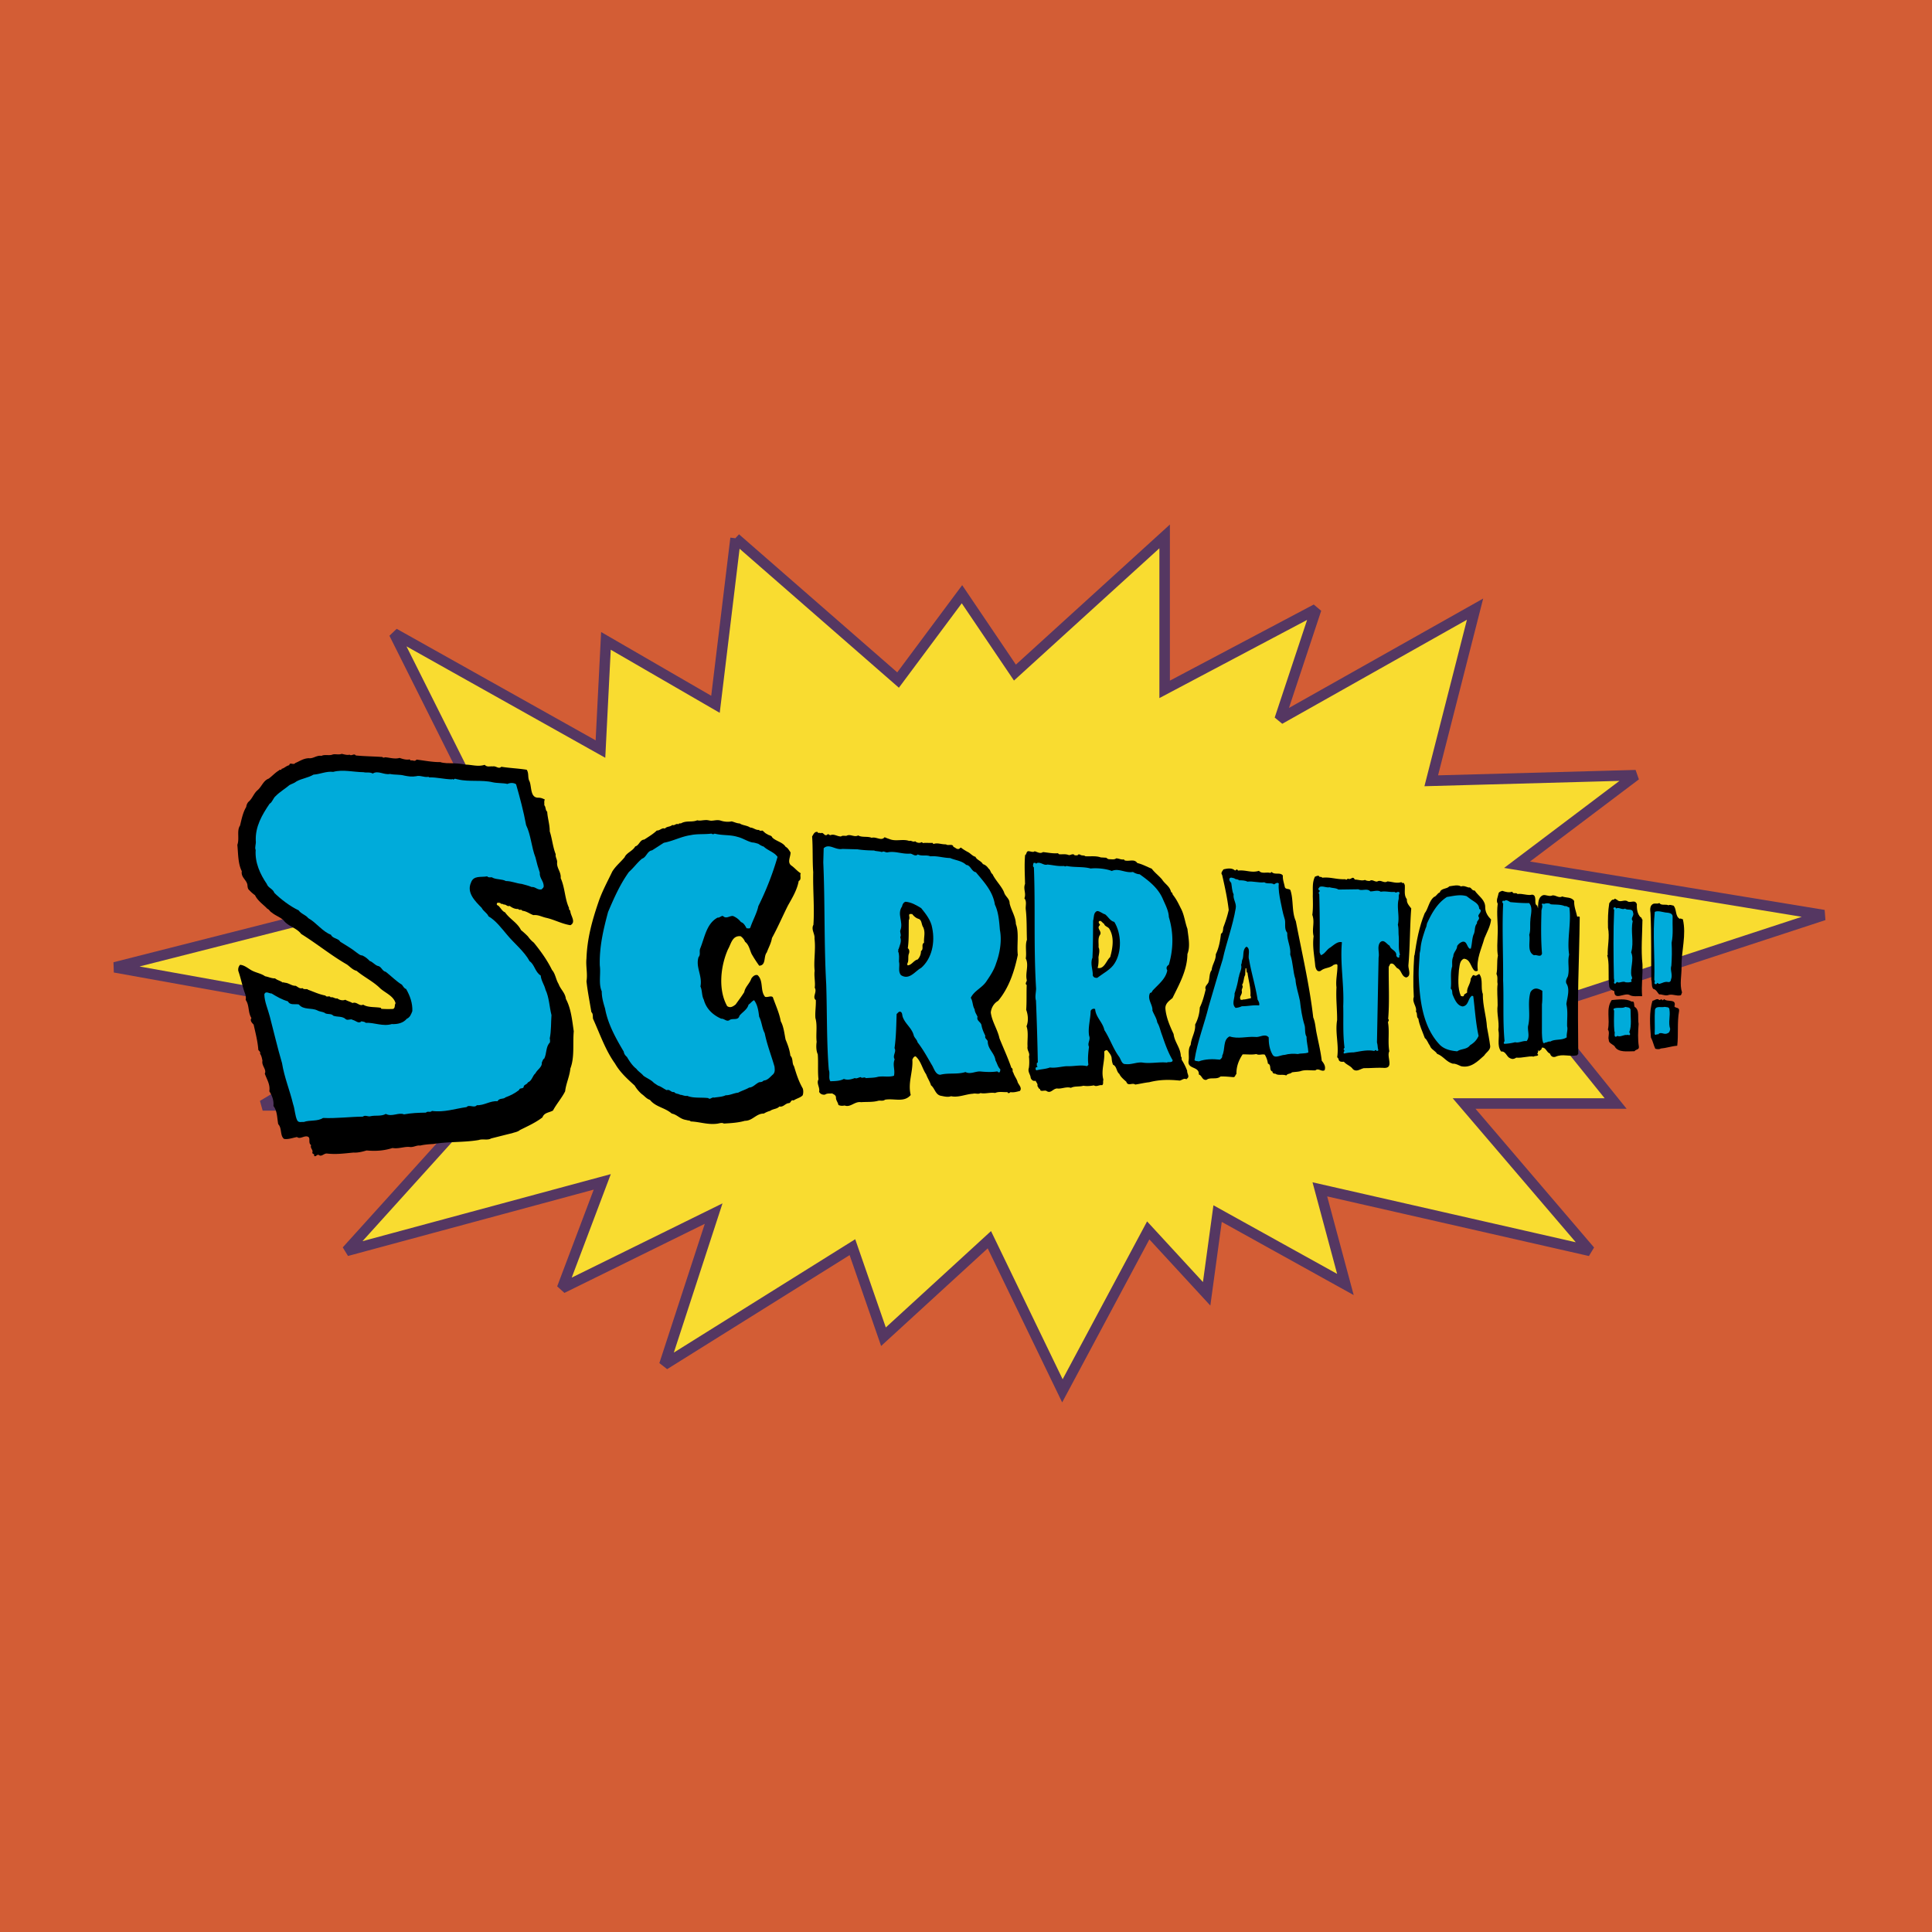
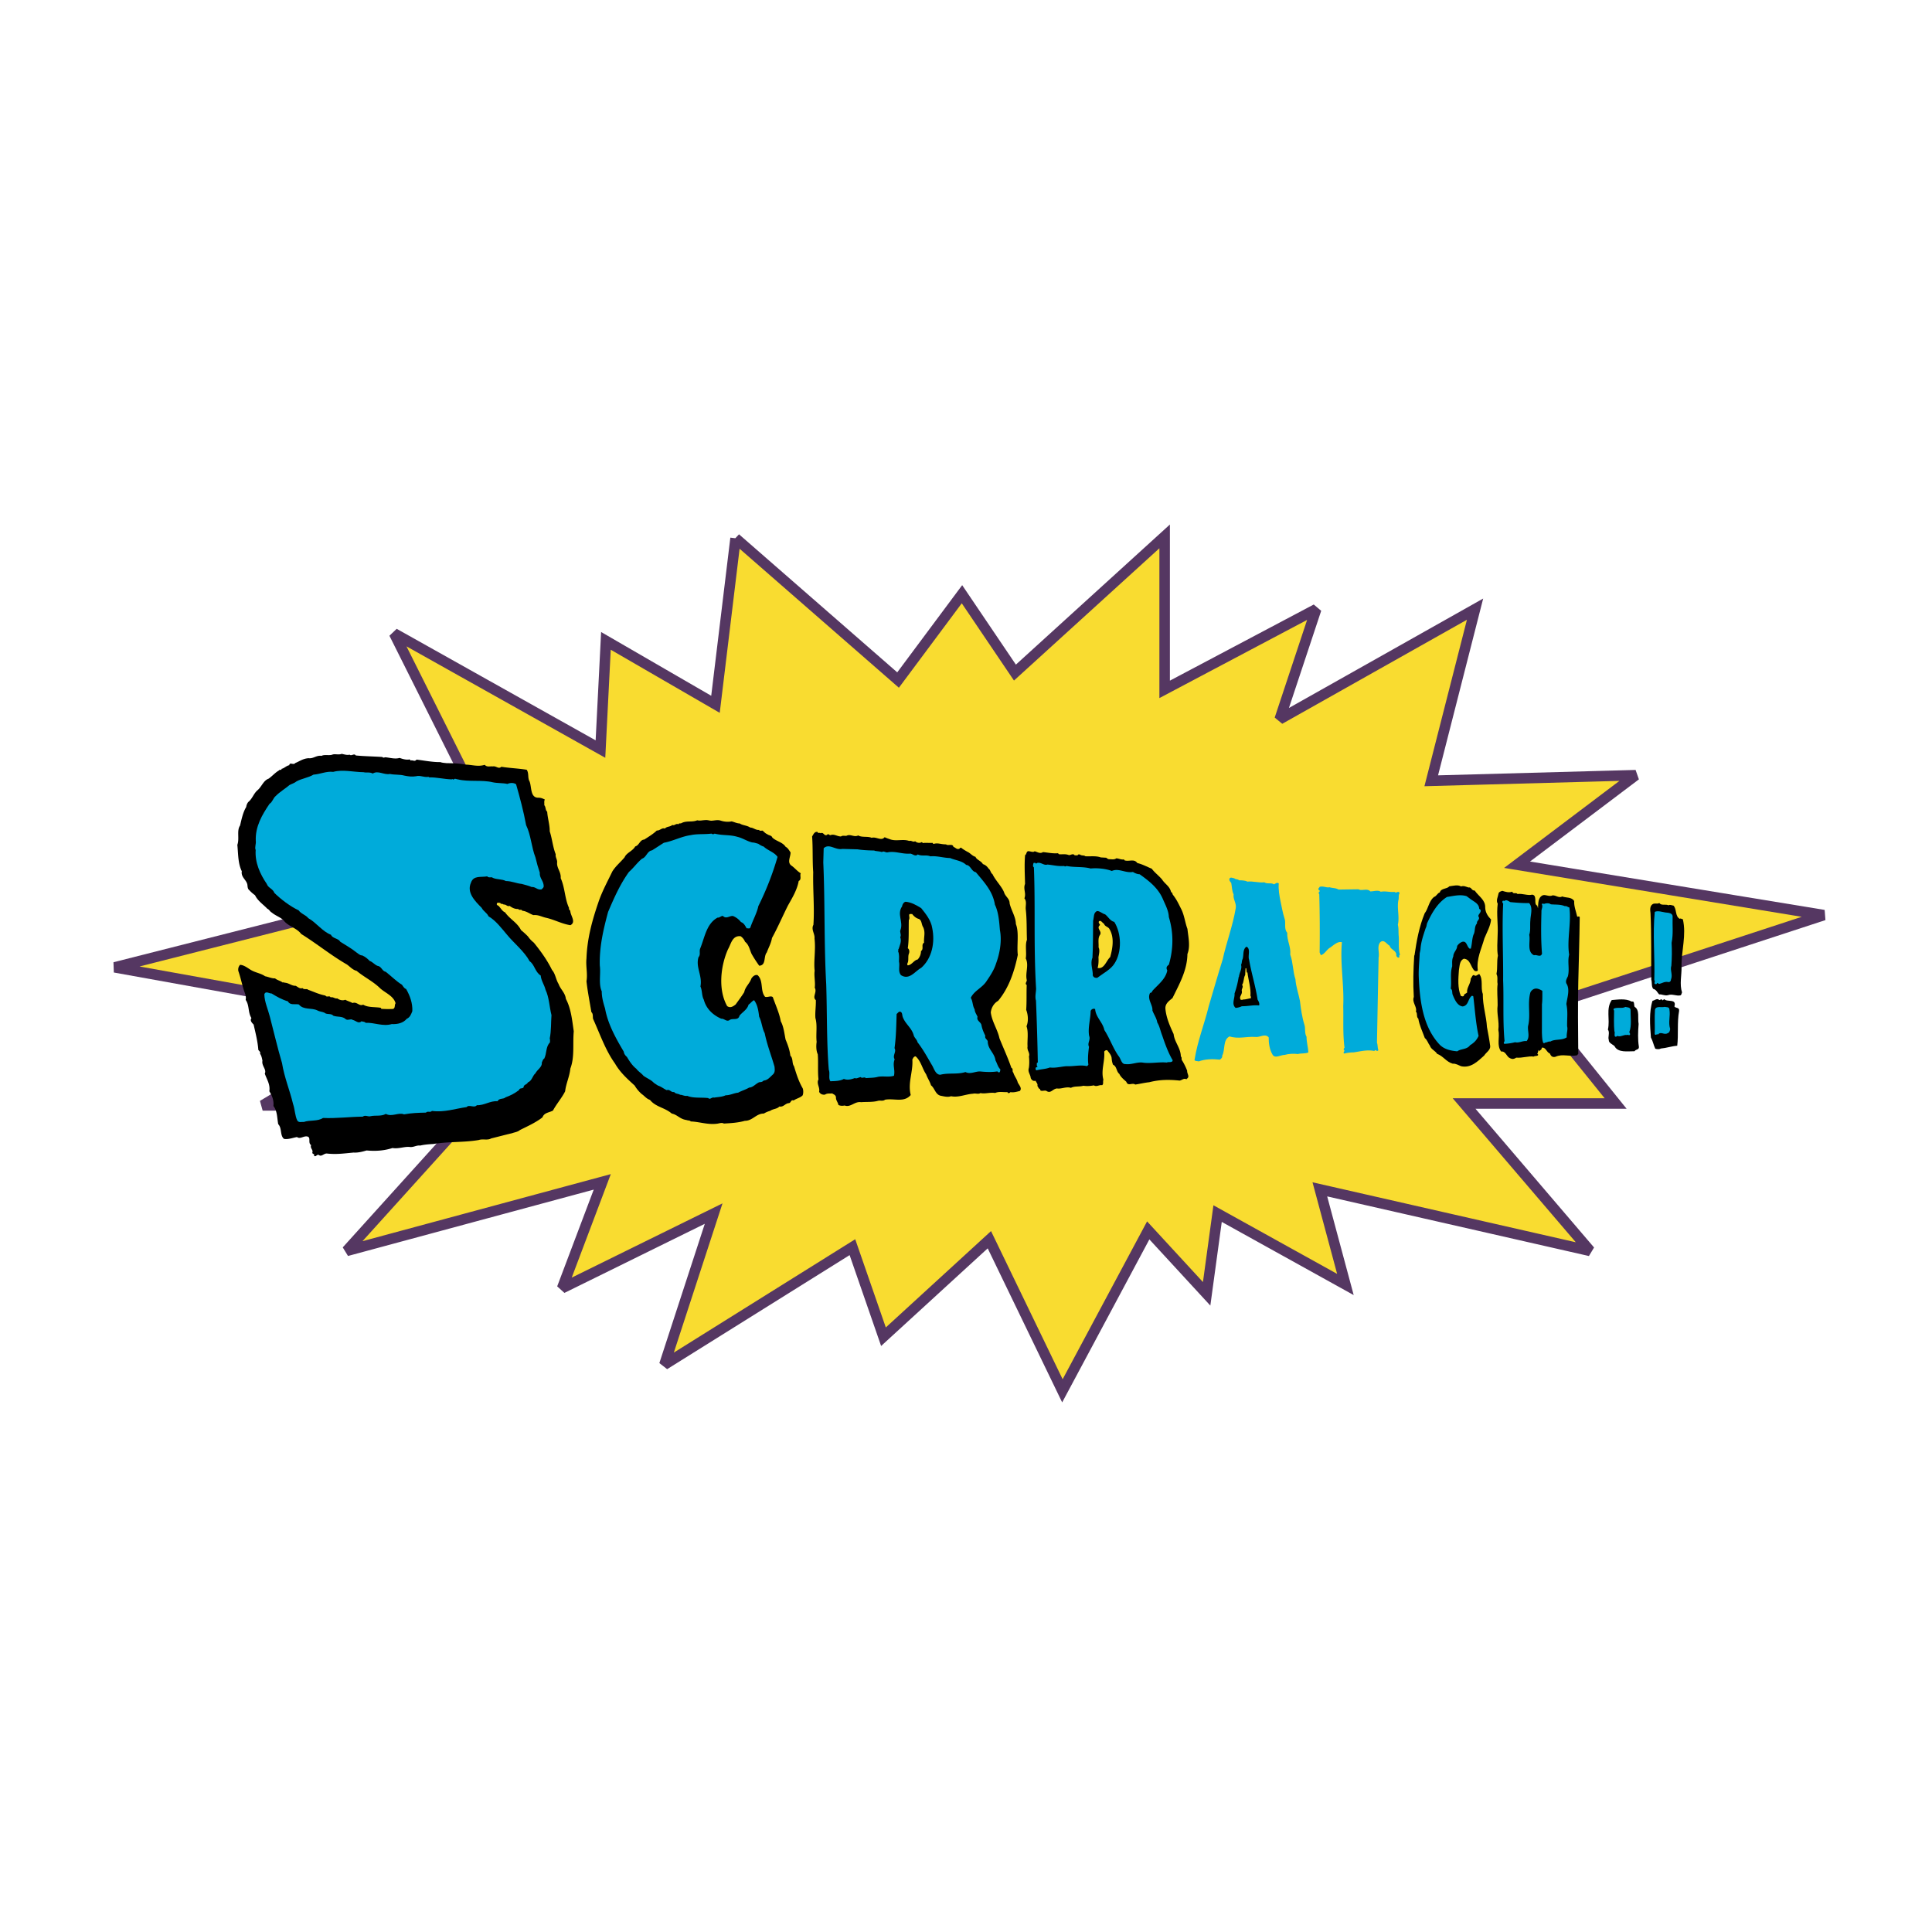
<svg xmlns="http://www.w3.org/2000/svg" width="2500" height="2500" viewBox="0 0 192.756 192.756">
  <g fill-rule="evenodd" clip-rule="evenodd">
-     <path fill="#d35d35" d="M0 0h192.756v192.756H0V0z" />
    <path fill="#f9dc30" stroke="#553762" stroke-width="1.048" stroke-miterlimit="2.613" d="M73.387 53.702L89.6 67.848l6.376-8.562 5.284 7.818 14.937-13.588v15.262l15.121-8.003-3.644 10.981 19.492-10.981-4.371 17.124 20.402-.559-11.84 8.934 30.604 5.026-28.418 9.306 7.65 9.493h-15.119l12.569 14.704-26.961-6.142 2.55 9.492-12.752-7.073-1.093 8.004-5.828-6.328-8.563 16.007-7.287-15.076-10.566 9.678-3.097-8.934-18.763 11.726 4.918-15.077-15.12 7.445 4.007-10.609-25.504 6.887 13.117-14.518H26.205l14.209-8.561-28.965-5.212 29.329-7.446-11.294-10.237 18.035.745-8.198-16.38 20.586 11.54.546-10.795 10.93 6.329 2.004-16.566z" />
    <path d="M34.877 75.292c.197.175.449-.169.621.081.869.083 1.812.094 2.656.152.049.1.199.052.273.028.447.03.966.208 1.44.065.297.102.619.205.942.159.075-.024.124.026.148.101.25-.072.42.153.597-.092.72.082 1.612.265 2.383.249.198.077.421.079.62.106.621.007 1.267.014 1.887.145.646.007 1.239.236 1.913.021.246.25.47.129.818.158.324-.071.568.303.845.034.793.133 1.737.167 2.531.3.245.375.066.793.286 1.167.218.573.057 1.636.877 1.62.273.003.421.079.644.181-.102.197-.029.347-.056.569.172.175.094.497.292.647.042.669.259 1.291.252 1.96.241.721.306 1.564.597 2.286-.053.297.168.522.141.819-.056.569.412.946.356 1.565.437.971.4 2.061.837 2.983-.051.148.073.174.122.298.02.471.609 1.097.01 1.413-.868-.133-1.609-.563-2.452-.745-.446-.104-.742-.306-1.24-.261-.371-.128-.691-.404-1.113-.434-.072-.199-.323-.003-.396-.178-.348.021-.62-.13-.866-.307-.25.096-.346-.177-.595-.13-.073-.125-.273-.003-.346-.177-.125.023-.272-.078-.324.071-.077.197.172.175.221.3.196.2.318.474.59.577.489.699 1.207 1.004 1.596 1.776.222.176.493.426.689.627.171.25.368.45.589.625.687.85 1.323 1.725 1.81 2.721.343.376.387.971.656 1.395.193.548.661.875.729 1.495.512.947.624 2.113.786 3.229-.113 1.287.097 2.578-.338 3.713-.083.817-.438 1.507-.521 2.274-.33.665-.858 1.254-1.213 1.919-.375.22-.871.189-1.05.683-.702.538-1.475.876-2.25 1.265-.226.195-.524.217-.773.313-.697.166-1.42.356-2.092.522-.375.219-.82.016-1.244.16-1.494.256-3.008.141-4.526.396-.423.021-.945.064-1.318.159-.372-.054-.648.191-1.045.138-.521-.056-1.12.211-1.715.104-.823.265-1.644.33-2.586.245-.399.119-.847.238-1.294.209-.97.089-1.716.204-2.684.095-.298-.003-.525.366-.796.14-.198-.076-.301.27-.473.069.077-.197-.123-.125-.171-.274.128-.32-.243-.448-.116-.77-.37-.251.058-.816-.438-.872-.348-.028-.674.291-.97.064-.398.07-.897.263-1.294.184-.419-.326-.187-1.067-.58-1.468-.118-.646-.086-1.314-.478-1.813.056-.57-.138-1.043-.407-1.467.106-.693-.261-1.192-.454-1.765.204-.419-.339-.771-.234-1.291-.047-.224-.094-.497-.241-.696.076-.173-.097-.273-.169-.373-.065-.868-.281-1.688-.47-2.533-.172-.175-.394-.4-.217-.646-.367-.573-.186-1.266-.577-1.814.079-.396-.092-.67-.188-.993-.192-.622-.334-1.292-.551-1.914-.022-.248.029-.422.18-.593.497.03.89.455 1.31.633.396.179.842.258 1.187.509.322.054.668.23.992.209.246.201.52.229.791.431.076-.099.075-.024.149.001.422.005.717.33 1.115.31.223.102.394.326.693.23.123.175.373.054.521.129l-.001.025c.644.23 1.089.458 1.758.589.147.225.398-.045.52.179.274-.07.396.153.67.107.197.15.519.253.793.132.247.151.47.179.717.33.449-.169.667.354 1.067.16.469.303 1.215.212 1.76.316l.049.1c.447.029.72.032 1.168.013.249-.096.128-.395.254-.567-.19-.745-1.082-1.052-1.574-1.528-.664-.651-1.603-1.107-2.317-1.71-.372-.078-.642-.403-.962-.63-1.581-.909-2.984-2.064-4.564-3.048-.465-.625-1.333-.758-1.774-1.382-.369-.326-.815-.455-1.16-.756-.173-.076-.245-.3-.443-.376-.368-.4-.96-.778-1.228-1.352a3.536 3.536 0 0 1-.566-.501c-.173-.125-.17-.349-.193-.547-.094-.497-.663-.75-.557-1.344-.389-.772-.354-1.738-.444-2.631.23-.642-.084-1.414.27-1.93.155-.643.287-1.31.615-1.852a.97.97 0 0 1 .204-.494c.426-.342.531-.861.957-1.204.401-.367.557-.936 1.08-1.128.376-.269.653-.612 1.053-.831.001-.124.248.052.225-.146.274-.046.45-.292.774-.363.054-.346.422.029.599-.216.424-.169.8-.462 1.347-.481.471.055.773-.313 1.27-.234.325-.17.795.008 1.12-.137.249-.072.621.056.895-.065.242.051.563.153.787.081z" />
    <path d="M37.193 77.176c.525-.341 1.116.161 1.714.043.496.104.969.035 1.439.164.396.079.744.132 1.167.062.423-.119.744.132 1.241.063l.074.05c.746-.017 1.514.19 2.259.198.05-.073.124.026.173.027.101-.172.298-.021.447-.02 1.041.259 2.41.026 3.451.285.471.104 1.042.061 1.464.165.274-.121.623-.142.869.034.383 1.342.742 2.684 1 4.075.487.997.524 2.187.935 3.231.119.521.263 1.019.432 1.516-.056.569.438.847.382 1.417-.051.124-.125.147-.202.246-.423.095-.618-.279-.991-.234-.346-.152-.644-.205-.99-.308-.571-.056-.991-.284-1.587-.29-.371-.202-.868-.133-1.289-.312-.147-.15-.422.045-.569-.154-.647.116-1.365-.114-1.622.626-.458 1.011.427 1.863 1.066 2.514.195.374.517.477.687.85.741.43 1.304 1.204 1.819 1.804.711.875 1.746 1.679 2.282 2.676.493.327.535 1.071 1.103 1.424.044.521.363.921.481 1.418.364.771.38 1.688.594 2.533-.057.743-.017 1.562-.173 2.328.048.124.021.272.02.396-.426.416-.31 1.087-.563 1.604-.15.072-.177.271-.253.418.07.422-.479.714-.632 1.059-.301.245-.331.74-.755.909-.102.246-.425.193-.428.491-.126.172-.397.021-.45.268-.401.317-.875.56-1.349.729-.227.22-.622.043-.8.388-.745-.058-1.321.432-2.066.398-.252.319-.77-.107-1.021.188-1.169.161-2.217.546-3.457.384-.176.196-.422-.029-.599.167-.795.017-1.391.034-2.188.174-.544-.229-1.196.285-1.813-.044-.475.268-1.02.112-1.543.231-.199.072-.545-.155-.746.041-1.317.011-2.66.194-3.976.131-.551.365-1.319.184-1.918.4-.248-.027-.473.094-.644-.131-.244-.474-.237-1.118-.43-1.665-.333-1.392-.867-2.636-1.1-4.076-.456-1.541-.812-3.106-1.218-4.646-.191-.745-.531-1.468-.547-2.211.128-.396.497-.069.721-.092.543.328 1.013.605 1.632.786.219.424.718.23 1.09.31.466.574 1.264.311 1.832.589.222.127.496.13.718.231.222.226.671.032.892.307.445.153.895.01 1.263.361.223.126.498-.095.671.057.297.053.591.428.868.133.149.051.323.028.421.153.87-.04 1.71.391 2.607.127.596.031 1.144-.111 1.496-.528.325-.146.427-.441.555-.763.033-.792-.232-1.538-.623-2.212-.198-.052-.295-.275-.417-.426-.543-.327-1.06-.854-1.602-1.28-.396-.079-.417-.55-.838-.604-.272-.102-.492-.401-.765-.479-.221-.226-.417-.401-.739-.554-.273-.003-.42-.203-.593-.304-.492-.401-1.085-.73-1.604-1.058-.219-.375-.767-.306-.937-.704-.866-.332-1.453-1.205-2.268-1.66-.245-.325-.691-.404-.96-.778-.865-.406-1.777-1.11-2.417-1.736-.169-.448-.616-.478-.76-.9-.661-.974-1.195-2.12-1.107-3.382-.121-.273.057-.594.01-.917-.06-1.413.624-2.595 1.381-3.702.275-.146.354-.566.604-.762.402-.417.952-.733 1.378-1.1.225-.122.499-.193.7-.364.524-.292 1.171-.359 1.696-.675.671-.042 1.271-.358 1.966-.276.972-.262 2.012.022 3.03.033.273.078.622-.042.919.135z" fill="#00abda" />
    <path d="M71.875 81.864c.371.127.793.157 1.117.086.248.052.52.204.817.207.271.201.719.181 1.039.408.323.003.544.278.893.233.022.148.272.052.347.078.147.125.271.276.468.352.123.125.422.104.494.328.368.375 1.038.458 1.331.931.223.102.344.351.491.55.02.447-.383 1.012.11 1.339.296.202.566.552.912.753-.126.197.118.621-.207.766-.158.89-.639 1.678-1.069 2.441-.533 1.06-1.018 2.194-1.6 3.253-.08.52-.358.987-.513 1.431-.352.418-.038 1.288-.759 1.33a13.661 13.661 0 0 1-.757-1.173c-.194-.423-.264-.919-.658-1.221a1.183 1.183 0 0 0-.441-.55c-.844-.083-.953.783-1.256 1.3-.738 1.652-1.012 4.028-.085 5.673.32.227.596.031.847-.164.277-.394.58-.787.857-1.229.105-.545.531-.837.71-1.355.126-.197.353-.418.625-.34.615.576.231 1.563.747 2.163.272.077.573-.143.77.033.265.771.654 1.593.794 2.412.292.523.36 1.243.478 1.814.218.522.411 1.045.48 1.615.295.276.141.77.361 1.045.24.796.457 1.491.871 2.215.072.199.069.496-.008.693-.226.246-.624.315-.899.511-.297-.102-.251.245-.475.268-.373.021-.526.416-.948.336-.251.271-.623.217-.924.437a2.308 2.308 0 0 0-.624.266c-.77-.009-1.125.731-1.896.724-.648.19-1.369.232-2.09.274-.222-.127-.472-.005-.696.017-.945.114-1.712-.191-2.606-.227-.074-.075-.173-.101-.297-.102-.05-.025-.223-.053-.322-.078-.521-.13-.766-.504-1.286-.608-.689-.603-1.583-.637-2.172-1.362-.371-.128-.518-.377-.813-.578a3.405 3.405 0 0 1-.711-.851c-.713-.651-1.452-1.304-1.964-2.202-.955-1.323-1.509-2.965-2.189-4.459-.047-.223.03-.495-.167-.67-.163-.993-.375-2.037-.489-3.078.132-.742-.083-1.513 0-2.28.07-1.982.562-3.76 1.177-5.562.359-1.086.917-2.096 1.4-3.107.354-.566.804-.908 1.232-1.424.178-.444.801-.611 1.055-1.079.399-.095.455-.664.902-.684.45-.293.9-.561 1.252-.903.298.028.525-.316.797-.189.227-.246.499-.144.749-.364.248.103.35-.194.622-.067.026-.148.174-.047.299-.121.5-.267 1.069-.062 1.568-.28.272.078.546-.019.82-.016.149-.023.323.028.497.055.296.027.646-.117.992-.014zM81.874 83.137c.3-.17.345.326.645.155.126-.172.198.052.348.029.349-.145.645.131 1.042.135.125-.123.398-.045.547-.068.375-.219.768.182 1.168-.037.37.227.943.06 1.339.238.449-.144.965.357 1.292-.06.124.051.297.127.47.178.643.28 1.342-.035 1.985.195.25-.071.346.152.596.031a.584.584 0 0 0 .57.13c.125-.123.173.125.323.028l.869.01c-.025.049.049.075.073.1.449-.144.745.058 1.267.039v.024c.222.126.647-.117.718.231.198.052.345.301.595.18.05-.049.101-.123.175-.097.172.15.444.302.617.403.297.127.493.427.815.504.096.298.566.403.736.727.248.077.42.228.568.452.197.126.193.423.391.549.291.623.881 1.174 1.148 1.797.119.447.564.625.559 1.121.168.72.607 1.319.625 2.063.338.846.076 2.107.191 3.074-.342 1.656-.881 3.286-1.963 4.588-.398.219-.678.661-.732 1.156.115.918.678 1.692.867 2.586.412 1.021.824 1.893 1.186 2.938.223.102.047.348.193.473.098.348.367.648.438.972.121.273.467.574.215.869-.324.07-.574.167-.945.113-.051.074-.125.098-.225.097l-.074-.1c-.422.021-.844-.084-1.219.086-.545-.08-.994.113-1.465.009-.225.146-.496-.005-.746.066-.721.042-1.445.405-2.189.249-.324.12-.696.017-.969-.035-.595-.081-.638-.751-1.032-1.053-.12-.397-.34-.697-.485-1.096-.392-.573-.508-1.318-1.049-1.795-.199.022-.226.146-.327.318.086 1.24-.472 2.3-.162 3.542-.679.785-1.643.304-2.564.468-.201.171-.497.044-.722.116-.523.143-1.144.086-1.666.13-.645-.105-1.049.559-1.643.33-.199.047-.448.044-.621-.057-.047-.273-.269-.474-.241-.771-.047-.248-.245-.274-.368-.375-.249.021-.521-.031-.722.116-.274.046-.496-.08-.594-.279.104-.444-.289-.821-.061-1.239-.091-.77-.006-1.734-.073-2.504-.17-.373-.165-.869-.111-1.24-.091-.794.092-1.635-.124-2.38-.043-.595.062-1.139.044-1.783-.394-.327.157-.792-.111-1.24.08-.545-.087-1.166-.007-1.686-.114-.992.122-2.08-.015-3.221.054-.471-.363-.896-.11-1.365.118-1.733-.062-3.494-.019-5.253-.087-1.116-.023-2.479-.111-3.569.126-.172.229-.518.552-.44.024.174.225.028.298.128z" />
    <path d="M71.29 83.17c.843.208 1.515.091 2.283.322.545.13.939.431 1.484.561.199.002.396.079.595.13.148.101.346.227.544.279.369.375 1.062.557 1.38 1.031a29.233 29.233 0 0 1-1.916 4.91c-.131.668-.562 1.432-.793 2.123-.076.172-.224.071-.374.095-.146-.25-.268-.523-.565-.625a1.919 1.919 0 0 0-.789-.603c-.347-.054-.674.339-1.019-.011-.199-.002-.325.195-.523.167-1.125.607-1.288 1.993-1.747 3.104-.103.296.068.595-.158.841-.309 1.013.403 1.838.192 2.926.194.424.115.918.334 1.316.239.92.928 1.547 1.744 1.902.299-.021.494.303.793.158.301-.27.894.083 1.023-.46.302-.369.777-.611.906-1.105.225-.146.327-.344.551-.44.343.45.436 1.046.504 1.641.268.523.286 1.144.554 1.642.236 1.167.672 2.263.983 3.356.021.297.069.545-.157.766-.276.245-.528.589-.926.61-.151.146-.225.146-.449.168-.375.17-.602.514-1 .534-.375.219-.749.314-1.099.509-.448.044-.798.264-1.245.259-.35.17-.772.165-1.146.235-.248-.077-.4.243-.597.043-.67-.081-1.516.033-2.084-.221-.299.046-.471-.104-.72-.106-.172-.126-.471-.08-.593-.279-.324.07-.419-.302-.743-.182-.322-.152-.543-.353-.865-.455-.124-.076-.271-.177-.419-.277-.27-.3-.691-.453-1.036-.705-.196-.25-.517-.427-.713-.701-.37-.277-.688-.751-.932-1.175-.148-.126-.295-.301-.317-.524-.781-1.321-1.586-2.742-1.867-4.307-.168-.547-.336-1.119-.33-1.713-.34-.748-.081-1.76-.196-2.579-.055-1.859.361-3.614.827-5.344.611-1.431 1.197-2.762 2.08-3.991.501-.441.805-.908 1.306-1.324.449-.144.505-.763 1.002-.832.426-.268.751-.487 1.176-.755.971-.188 1.721-.625 2.691-.764.647-.142 1.392-.06 2.063-.151.054.073.253.075.303.001zM85.559 84.738c.496.08 1.142.112 1.688.117v.025c.248.052.521.056.744.132.176-.147.347.053.546.031.772-.166 1.439.188 2.285.123.248.028.493.328.744.083.42.203.82.009 1.265.187.647-.067 1.315.163 1.961.17.519.229 1.165.26 1.607.687.447.03.515.65.962.729.834 1 1.693 1.901 1.902 3.242.365.747.43 1.714.496 2.508.211 1.093 0 2.329-.385 3.365-.18.593-.559 1.184-.912 1.7-.43.714-1.252.978-1.608 1.717.219.35.165.795.385 1.145.021.298.17.473.291.746-.129.395.316.499.389.822.07.396.215.721.385 1.069-.076.272.172.349.244.548-.01.793.682 1.172.773 1.916.172.3.217.622.488.897-.027.099-.004.224-.104.296a.221.221 0 0 1-.197-.101c-.547.093-1.168.062-1.738.006-.498-.006-.973.312-1.443.059-.822.264-1.689.056-2.512.271-.497-.006-.639-.677-.859-1.001-.439-.748-.853-1.521-1.417-2.245-.047-.248-.269-.399-.366-.648-.19-.795-.882-1.174-1.123-1.92-.047-.174-.021-.396-.218-.473-.173-.052-.275.17-.375.219-.037 1.114-.049 2.304-.21 3.416.22.375-.231.717.013 1.116-.23.592.064.991-.067 1.634-.499.169-1.043.014-1.591.107-.399.119-.845.09-1.219.135-.123-.175-.398.07-.496-.104-.224.022-.425.194-.598.093-.324.121-.723.24-1.094.088-.4.219-.872.213-1.344.232-.22-.299-.016-.793-.162-1.142-.22-2.678-.164-5.65-.257-8.526-.229-4.115-.113-8.079-.293-12.169l.04-1.412c.552-.515 1.165.211 1.862.069l1.518.041z" fill="#00abda" />
    <path d="M103.221 84.929c.297.078.545.278.844.083.521.056.992.16 1.49.115l.098.1c.322.028.598-.043.92.06.197.102.373-.144.596-.018v.025c.098.075.223.027.348.053 0-.124.125-.098.225-.097.146.15.422.054.543.179.547.031 1.045-.063 1.541.116l.545.031a.606.606 0 0 0 .271.152c.199-.023.521.08.723-.091.273.003.471.154.768.107l.074.1c.471.129.945-.188 1.264.262.545.13.916.357 1.436.561.295.4.689.676 1.031 1.077.295.474.764.652.906 1.273.125.002.123.175.172.25.393.5.562.898.83 1.421.316.623.383 1.342.625 1.989.09.844.305 1.738-.002 2.503-.018 1.635-.828 3.039-1.488 4.395-.352.293-.752.562-.707 1.083.09.917.453 1.714.818 2.511.09.819.705 1.371.721 2.238.123.075.047.248.096.348.221.35.391.698.535 1.071-.027.322.316.598-.059.817v.05c-.246-.177-.473.094-.697.116-1.092-.111-2.012-.097-3.033.165-.447.045-.92.163-1.393.232-.297-.226-.723.215-.891-.282-.223-.2-.568-.477-.689-.775-.32-.251-.24-.746-.635-.924-.098-.249-.119-.423-.143-.695-.047-.298-.268-.523-.439-.748a.283.283 0 0 0-.299.146c.09.967-.342 1.83-.08 2.799-.076.197.045.422-.129.544-.299-.053-.549.192-.82.017-.373.069-.723.091-1.045.037-.398.12-.895.016-1.244.21-.471-.153-.971.138-1.391.06-.449.045-.627.562-1.072.235-.223-.076-.621.143-.619-.18-.174-.026-.172-.226-.27-.301.076-.222-.121-.348-.168-.521-.275.071-.422-.104-.494-.278-.021-.347-.316-.598-.188-.993.053-.297.057-.817.012-1.14.129-.396-.217-.597-.139-1.018-.043-.595.113-1.411-.104-2.008.205-.494.162-1.139-.031-1.636.059-.866.016-1.61.051-2.478-.223-.15.027-.321.006-.495-.168-.721.238-1.484-.102-2.157.105-.544-.086-1.339.119-1.857-.039-1.017-.004-2.082-.117-3.024-.047-.372.133-.792-.137-1.117.203-.518-.141-.918.064-1.437-.016-.941-.08-1.884.006-2.874.174-.097.104-.371.326-.393.199.002.496.154.621.006z" />
    <path d="M103.482 86.097c.398-.095.668.28 1.016.16.646.057.969.184 1.689.143.049.099.174.001.248.002.793.157 1.639.042 2.383.249.621-.068 1.516.016 2.109.246.674-.315 1.363.237 2.109.097.148.101.42.227.668.23.914.654 1.801 1.333 2.285 2.403.242.573.609 1.221.627 1.865.48 1.566.463 3.177 0 4.758-.252.171-.277.344-.156.568-.158.865-.934 1.427-1.463 2.016-.049.073-.102.247-.25.221-.33.641.285 1.192.23 1.762.145.397.414.748.484 1.194.244.398.312.846.482 1.269.289.846.578 1.667 1.018 2.439.049.025.023.1.023.149-.176.171-.373.045-.572.143-.721-.082-1.691.13-2.436-.002-.57-.056-1.121.235-1.691.155-.396.021-.441-.501-.662-.775-.564-.774-.9-1.794-1.438-2.617-.166-.795-.857-1.273-.922-2.092-.174-.101-.398.021-.449.193-.01.793-.291 1.682-.15 2.476.168.399-.207.717-.012 1.091-.082.569-.139 1.262-.068 1.733.023.1-.076.123-.127.197-.67-.156-1.316.035-1.988.003-.545.019-1.145.211-1.715.13-.449.169-.896.164-1.344.283-.1-.051-.098-.175-.072-.273l.199-.097c-.148-.076-.072-.224-.096-.349l.102-.072a261.948 261.948 0 0 0-.184-6.172c-.121-.373.008-.818.012-1.189-.254-4.141-.061-8.178-.219-12.095-.148-.125-.072-.248-.045-.422.051-.049.125-.023.199-.022.051.124.126.026.176.002z" fill="#00abda" />
-     <path d="M123.225 86.856c.076-.049.127-.123.225-.097l.074.1c.797-.091 1.314.262 2.086.022.246.325.77.107 1.117.21.049-.049.148-.022.125-.122.295.375.869.01 1.139.384-.029.396.117.745.188 1.117.07.348.545.105.592.428.287.945.102 2.107.514 3.004.611 3.178 1.373 6.433 1.736 9.608.193.473.215.919.309 1.44.188.968.426 1.888.541 2.88.221.275.416.574.287.945-.301.194-.617-.255-.92.015-.547.019-1.018-.086-1.49.082-.275.071-.572.068-.846.115-.152.172-.424.095-.576.316-.32-.152-.795.04-1.09-.186-.125.023-.299-.053-.271-.201-.396-.128-.068-.67-.465-.798a2.283 2.283 0 0 0-.312-.896c-.297-.078-.572.093-.844-.06-.449.095-.92.016-1.367.035-.379.566-.635 1.207-.617 1.951-.125.098-.127.346-.326.318-.373-.029-.818-.083-1.268-.063-.375.343-1.018.038-1.395.332-.447.069-.441-.45-.764-.528.059-.842-1.113-.508-1.029-1.324.105-.52-.111-1.166.217-1.634.057-.718.51-1.332.443-2.026a3.965 3.965 0 0 0 .465-1.705c.279-.567.436-1.185.59-1.803-.145-.323.23-.518.281-.74.129-.395.061-.866.312-1.186.055-.569.432-.987.414-1.582.305-.616.436-1.333.518-2.051.199-.072.203-.394.23-.617.205-.542.41-1.135.541-1.753-.137-1.191-.398-2.358-.658-3.501-.172-.2.053-.396.129-.544.374-.092.846-.186 1.165.115zM131.914 87.57c.869-.089 1.389.188 2.332.149.074.15.15-.048.25-.047.32.152.451-.342.67.082.373.004.693.156 1.018.036.125.076.273.102.471.104.252-.22.545.155.795.034.326-.17.645.23.969.01.496.03.918.233 1.416.065-.025.049.049.074.074.1.174-.072.197.102.246.201.043.521-.109.99.209 1.415-.029.396.217.622.436.921-.143 1.782-.113 3.715-.283 5.646-.029.421.338 1.069-.211 1.236-.496-.08-.465-.772-.91-.926-.221-.201-.365-.575-.691-.429l-.152.295c-.018 1.71.088 3.445-.055 5.203.172.15-.076.247-.004.421.139.894-.045 1.907.119 2.802-.305.541.527 1.739-.59 1.653-.695-.032-1.242.036-1.938.028-.373.07-.75.438-1.119.087-.221-.324-.641-.428-.887-.728-.273.021-.496.019-.543-.304l-.123-.149c.188-1.237-.223-2.431-.01-3.692.012-1.065-.127-2.083-.064-3.271-.092-.744.115-1.485.098-2.229-.098-.174-.248-.027-.373-.028-.4.367-.896.263-1.297.605-.375.169-.494-.229-.543-.477-.088-1.017-.301-1.937-.166-2.976-.191-.77.139-1.361-.127-2.132.082-.619.062-1.238.045-1.882.031-.645-.086-1.314.219-1.931.125-.023.225-.121.398-.07.022.174.247.028.321.178z" />
    <path d="M123.613 87.827c.297.003.596.006.842.133.572-.068 1.117.136 1.689.068.271.201.721.008.967.209.125-.073.326-.244.473-.094-.055.569.062 1.239.18 1.811.119.546.211 1.117.381 1.64.193.473-.086 1.04.281 1.465-.033.792.383 1.392.301 2.184.289.771.256 1.688.52 2.459.043.719.309 1.44.449 2.16.092.795.207 1.613.447 2.384.121.323-.01.843.211 1.191-.006.546.162 1.067.182 1.563-.324.145-.721.066-1.045.162-.396-.054-.918-.035-1.318.085-.396-.005-.973.41-1.217-.038-.293-.499-.385-1.119-.379-1.714-.393-.426-.869.04-1.365-.04-.82-.059-1.691.229-2.535-.052-.697.339-.41 1.309-.74 1.925.049.174-.127.32-.227.394-.721-.082-1.467-.065-2.115.175-.148-.051-.322-.003-.42-.128.293-1.88.982-3.582 1.424-5.386.463-1.557.902-3.113 1.391-4.668.365-1.681 1.004-3.334 1.297-5.09.104-.494-.289-.92-.209-1.39-.17-.349-.166-.77-.236-1.143-.098-.125-.246-.25-.17-.448.127-.172.324-.021.473-.02.121.149.345.053.468.203z" fill="#00abda" />
    <path d="M146.512 88.546c.299-.071.295.325.617.304.416.6 1.084.929 1.051 1.722.02.471.264.845.584 1.171-.057.644-.412 1.259-.666 1.876-.285 1.037-.816 2.048-.656 3.189-.051.123-.248.096-.322.046-.395-.352-.41-1.169-1.08-1.201-.426.193-.406.714-.484 1.134-.059.793-.145 1.833.195 2.58.1.025.174.076.299.003-.023-.198.201-.221.326-.344-.07-.471.357-.863.363-1.408.125-.098.102-.296.301-.344.223.201.35-.046.549-.093.416.55.109 1.364.352 1.986-.014 1.189.35 2.184.412 3.3.117.62.234 1.217.326 1.911.021.396-.404.615-.605.936-.652.588-1.33 1.273-2.297 1.064-.271-.102-.52-.277-.842-.256-.645-.181-.936-.754-1.555-.983-.172-.3-.617-.453-.713-.801-.195-.25-.242-.548-.514-.774-.24-.672-.533-1.244-.648-1.939-.223-.15-.045-.521-.242-.696.154-.469-.412-.896-.207-1.464-.086-1.34-.047-2.727.043-4.138h.025c.213-1.459.451-2.819 1.014-4.201.377-.492.41-1.185.912-1.625.299-.096.326-.369.6-.464.129-.444.699-.314.951-.609.373-.045.848-.188 1.168.013.272-.098.495.028.743.105z" />
    <path d="M133.541 88.752l1.988-.028c.344.202.869-.139 1.189.211.348.004.746-.166 1.043.036.473-.094.869.059 1.391.015.023.1.148.026.223.052.051-.074.125-.048.176-.048.074.026.072.101.072.175-.125.147-.029.446-.105.643-.158.816.131 1.662-.053 2.453.096.397.043.744.088 1.166.043.62-.062 1.238.129 1.834-.125.048-.051.148-.076.248-.125.097-.248-.052-.297-.152.057-.545-.564-.576-.66-.999-.32-.177-.564-.675-.939-.357-.354.442-.061 1.015-.166 1.534-.053 2.602-.111 5.772-.164 8.473.096.323.045.472.141.77-.051.074-.125.073-.176.072-.096-.199-.174.023-.271-.003-.721-.132-1.393.06-2.039.151a3.774 3.774 0 0 0-.922.114c-.197-.126.152-.246-.045-.373-.023-.074.002-.148.076-.197-.184-1.438-.094-2.775-.129-4.164.098-2.154-.328-4.265-.131-6.369-.422-.128-.85.313-1.174.532-.35.195-.529.639-.928.758l-.121-.274a147.19 147.19 0 0 0-.037-5.823c-.074-.05-.049-.125-.049-.174l.127-.147a.258.258 0 0 1-.148-.125c-.072-.125.076-.173.102-.271.35-.12.67.106.994.036.295.101.62.054.891.231z" fill="#00abda" />
    <path d="M150.879 88.965c.098.298.373.029.52.229.523-.069 1.018.184 1.465.065.273.028.297.251.318.499-.002.198-.031.52.191.597l.072.273c.031-.495-.014-1.09.486-1.308.273-.096.645.181.969.01.348-.021.617.304.967.11.371.153.945.035 1.189.459-.031.52.188 1.042.305 1.564.051-.024.125-.023.176-.023l.072.051c-.023 2.229-.096 4.36-.143 6.466-.051 2.402-.025 4.757-.002 7.186-.051.073-.1.099-.125.147-.822.164-1.414-.189-2.164.149-.299.071-.445-.079-.543-.328-.346-.127-.414-.673-.812-.578.021.322-.4.219-.33.541-.023-.099.027-.247-.021-.322-.074.099.021.298-.104.371l.1.1c-.002.174-.324.096-.449.193-.521-.08-1.121.161-1.74.105-.201.146-.4.169-.598.067-.396-.152-.414-.723-.912-.679-.465-.624-.109-1.413-.275-2.158.109-.842-.182-1.588-.072-2.454.008-.719-.084-1.463-.002-2.131-.072-.323.057-.669-.115-.992.133-.644.014-1.19.145-1.833-.117-.645-.035-1.362-.027-2.057.061-1.114-.127-2.033.008-3.122-.195-.324.033-.693.086-1.04.051-.148.225-.196.375-.244.32.104.642.207.99.087z" />
    <path d="M146.697 89.688c.395.302.865.456.885 1.001.074.001.098.075.148.101.07.298-.379.491-.182.717.096.273-.254.369-.182.617-.301.319-.156.792-.359 1.136-.154.444-.135.94-.264 1.385l-.123-.001c-.297-.227-.266-.796-.738-.677a1.041 1.041 0 0 0-.502.416c-.004.396-.379.616-.383 1.037-.154.345-.107.618-.111.99-.23.716-.041 1.511-.146 2.229.197.126.119.397.191.597.193.473.461 1.12 1.006 1.176.598-.093.506-.764.906-1.056.049 0 .1.001.148.051.16 1.265.244 2.679.529 3.945-.203.444-.455.688-.854.933-.305.442-.924.336-1.273.605-.646-.057-1.266-.188-1.732-.639-1.695-1.777-2.016-4.407-2.113-6.861-.018-.793.064-1.461.098-2.304.025-.074.053-.247.078-.371.033-.693.289-1.434.52-2.125.102-.147.08-.396.182-.568.457-.986 1.014-1.946 1.939-2.531.621-.093 1.318-.283 1.963-.078l.369.275z" fill="#00abda" />
-     <path d="M162.322 89.882c.32.301.799-.214.99.333-.029.495.064.992.359 1.292.125.002.098.175.197.25-.018 1.487-.158 3.021.002 4.46.037 1.116-.123 2.105-.035 3.172-.422-.029-.943.089-1.289-.138-.52-.204-1.498.604-1.486-.363-.273-.102-.52-.254-.516-.575-.115-.844.02-1.858-.121-2.703l-.07-.323h.049c-.041-.818.217-1.782.029-2.725-.016-.818-.008-1.636.125-2.452.15-.146.203-.394.5-.366.027-.198.174.026.25.002.294.351.645.008 1.016.136z" />
    <path d="M150.695 90.004c.596.056 1.289.113 1.861.094.418.451.137 1.215.131 1.711-.055.52.039.992-.115 1.461.143.621-.266 1.682.477 2.037.273-.096.668.255.797-.165-.111-1.364-.096-2.727-.055-4.188-.023-.248.178-.494.031-.743.025-.074.1-.048.176-.048l.049.025c.15-.073.498-.118.67.032.422.054.945-.015 1.414.189.174-.048.273.102.445.128.209 1.539-.258 3.219-.023 4.708-.184.741.059 1.413-.123 2.154-.102.222-.254.443-.156.717.391.574.084 1.413.002 2.057.166.771.061 1.413.076 2.23.096.323-.082.743-.037 1.09-.5.342-1.168.137-1.645.429-.172-.052-.322.096-.521.094-.025.074-.1.048-.174.047-.121-.298-.119-.646-.139-1.018l.004-2.849c.055-.396.035-.966.041-1.338-.199-.126-.422-.228-.619-.229-.248-.003-.475.168-.576.39-.311 1.137.051 2.231-.234 3.367-.055.495.213 1.044-.141 1.485-.396-.054-.771.215-1.143.111a5.24 5.24 0 0 1-1.07.162c-.174-.101.051-.223.004-.347-.178-2.009-.057-4.089-.135-5.998.023-2.378-.119-5.279.006-7.656-.074-.051-.098-.125-.072-.224.025-.074.1-.048.174-.047l.025.025c.175-.195.421.03.595.107z" fill="#00abda" />
    <path d="M166.467 90.323c.15-.098.299.003.496.03.346.351.139 1.067.633 1.32.1-.098.174.052.299.028.379 1.59-.158 3.17-.127 4.756.018.818-.217 1.757.049 2.553-.051.099-.053.247-.152.296-.424.095-.844-.183-1.268-.015-.324.071-.57-.104-.867-.083-.174-.176-.27-.474-.592-.552-.195-.25-.092-.621-.189-.919-.027-2.131.023-4.509-.078-6.642-.047-.298-.066-.694.184-.865.201-.171.496.005.697-.141.194.301.643.083.915.234z" />
-     <path d="M161.246 90.639c.275-.171.57.179.895.01.221.225.746-.066.791.405.146.324-.305.542-.033.842-.236 1.038.15 2.083-.158 3.12.316.697-.115 1.585.025 2.33.049.099.098.224.045.347l-.1.073c.074.051.074.125.072.175-.199.097-.396.07-.572.068-.271-.152-.521.043-.795.016 0-.025-.023-.05-.049-.05-.148-.026-.152.32-.348.095.051-.173.051-.247.004-.445-.051-2.181-.074-4.685.023-6.864-.1-.05-.098-.199.002-.223.077-.049.175.025.198.101z" fill="#00abda" />
    <path d="M91.907 90.604c.466.575.98 1.225 1.097 1.97.308 1.465-.032 3.047-1.085 3.978-.6.315-1.181 1.275-2.02.746-.344-.375-.09-.918-.209-1.365.003-.322.057-.718-.088-1.017.05-.049.001-.148.027-.223h.025c.104-.37.331-.765.162-1.188.152-.246-.093-.521.033-.743.282-.815-.381-1.565.149-2.328.027-.198.154-.42.353-.467.593.057 1.062.335 1.556.637z" />
    <path d="M166.877 91.443c-.033.917.082 1.71-.102 2.625.043.719.033 1.537-.023 2.279-.154.444.164.894-.041 1.388-.002.148-.102.271-.275.244-.348-.078-.598.117-.896.188l-.197-.101c-.025.049-.051.123-.125.122-.051-.001-.125-.001-.148-.076-.023-.148.102-.222-.021-.322.074-2.303-.176-4.586.047-6.813.301-.146.721.008 1.068.061.246.028.719.033.713.405z" fill="#00abda" />
    <path d="M110.26 91.225c.295.226.514.674.912.753.732 1.172.762 3.006.029 4.139-.379.615-1.127.979-1.729 1.442-.225.022-.373-.053-.445-.228.031-.569-.285-1.192-.031-1.784.062-1.164.051-2.453.064-3.691.104-.321.008-.817.408-.962.274.003.495.253.792.331z" />
    <path d="M91.622 91.667c.372.104.292.573.488.848.243.548.039.992.083 1.537-.325.195.019.62-.307.84a1.215 1.215 0 0 1-.332.838c-.374.07-.577.54-.976.584-.099-.051-.047-.199-.022-.248.127-.271.007-.669.135-.94.052-.172.054-.396-.119-.521.134-.915.07-1.907.104-2.849.1-.048.002-.198.078-.271-.099-.051-.023-.149-.047-.224.051-.123.199-.047.299-.071.147.2.369.4.616.477zM110.643 92.617c.562.849.377 1.961.119 2.876-.377.318-.586 1.233-1.254 1.077.102-.321.107-.767.086-1.065.053-.346.156-.692.01-.991.029-.421-.09-.893.137-1.237.254-.369-.414-.649.012-.991-.049-.125-.172-.2-.121-.349.201-.195.346.153.52.229.071.248.319.275.491.451z" fill="#f9dc30" />
    <path d="M124.621 95.742c.234 1.365.643 2.634.852 3.998.098.15.221.399.145.571-.621-.056-1.096.088-1.717.081a1.767 1.767 0 0 1-.621.167c-.443-.377-.064-.967-.109-1.438a9.42 9.42 0 0 0 .414-1.656l.025.001c.029-.421.332-.765.211-1.212.102-.173.055-.396.156-.568.129-.42-.016-.967.385-1.234.445.202.115.917.259 1.29z" />
    <path d="M124.385 97.028h.074c.092.77.355 1.54.299 2.333.049.05.047.149.047.224-.273.046-.523.143-.797.14-.051.049-.148.023-.225.022-.219-.324.205-.518.109-.891-.047-.199.203-.369.031-.595.201-.295.131-.692.309-.987l.033-.669.074.001.046.422z" fill="#f9dc30" />
    <path d="M167.055 100.415c.123.199.521.055.469.451-.211 1.137-.051 2.353-.186 3.467-.572.043-1.096.235-1.643.279-.15.098-.375.07-.547.019-.17-.349-.24-.771-.436-1.12-.088-1.165-.197-2.578.162-3.665.199-.022.352-.219.598-.142.072.224.301-.17.396.104l.176-.122c.27.325 1.268-.086 1.011.729zM162.938 99.924c.146.126.07.348.143.522.543.327.287 1.118.404 1.714-.059.767-.09 1.56.025 2.255.047.348-.301.244-.428.466-.67-.007-1.666.181-2.006-.517-.246-.201-.594-.329-.564-.602-.121-.273.131-.741-.09-1.041.236-1.038-.227-2.06.381-2.944.57-.044 1.418-.183 1.961.145l.174.002z" />
    <path d="M166.557 100.707c.115.694-.139 1.286.078 1.958-.027.173-.078.371-.254.418-.375.22-.668-.23-.971.139-.098-.125-.225.146-.322-.053.035-.817-.031-1.587.027-2.428.104-.421.646-.191.971-.287.174.051.447-.02.471.253zM162.68 100.739c-.008.743.133 1.587-.123 2.229.023.099.098.149.072.248-.076.148-.199-.026-.299.047-.348-.054-.648.24-.971.088-.074.074-.125.098-.223.072-.123-.199.027-.347-.07-.546-.066-.67-.035-1.388-.027-2.057-.074-.051-.049-.124-.049-.174.326-.195.871.01 1.17-.186.149.052.473.006.52.279z" fill="#00abda" />
  </g>
</svg>